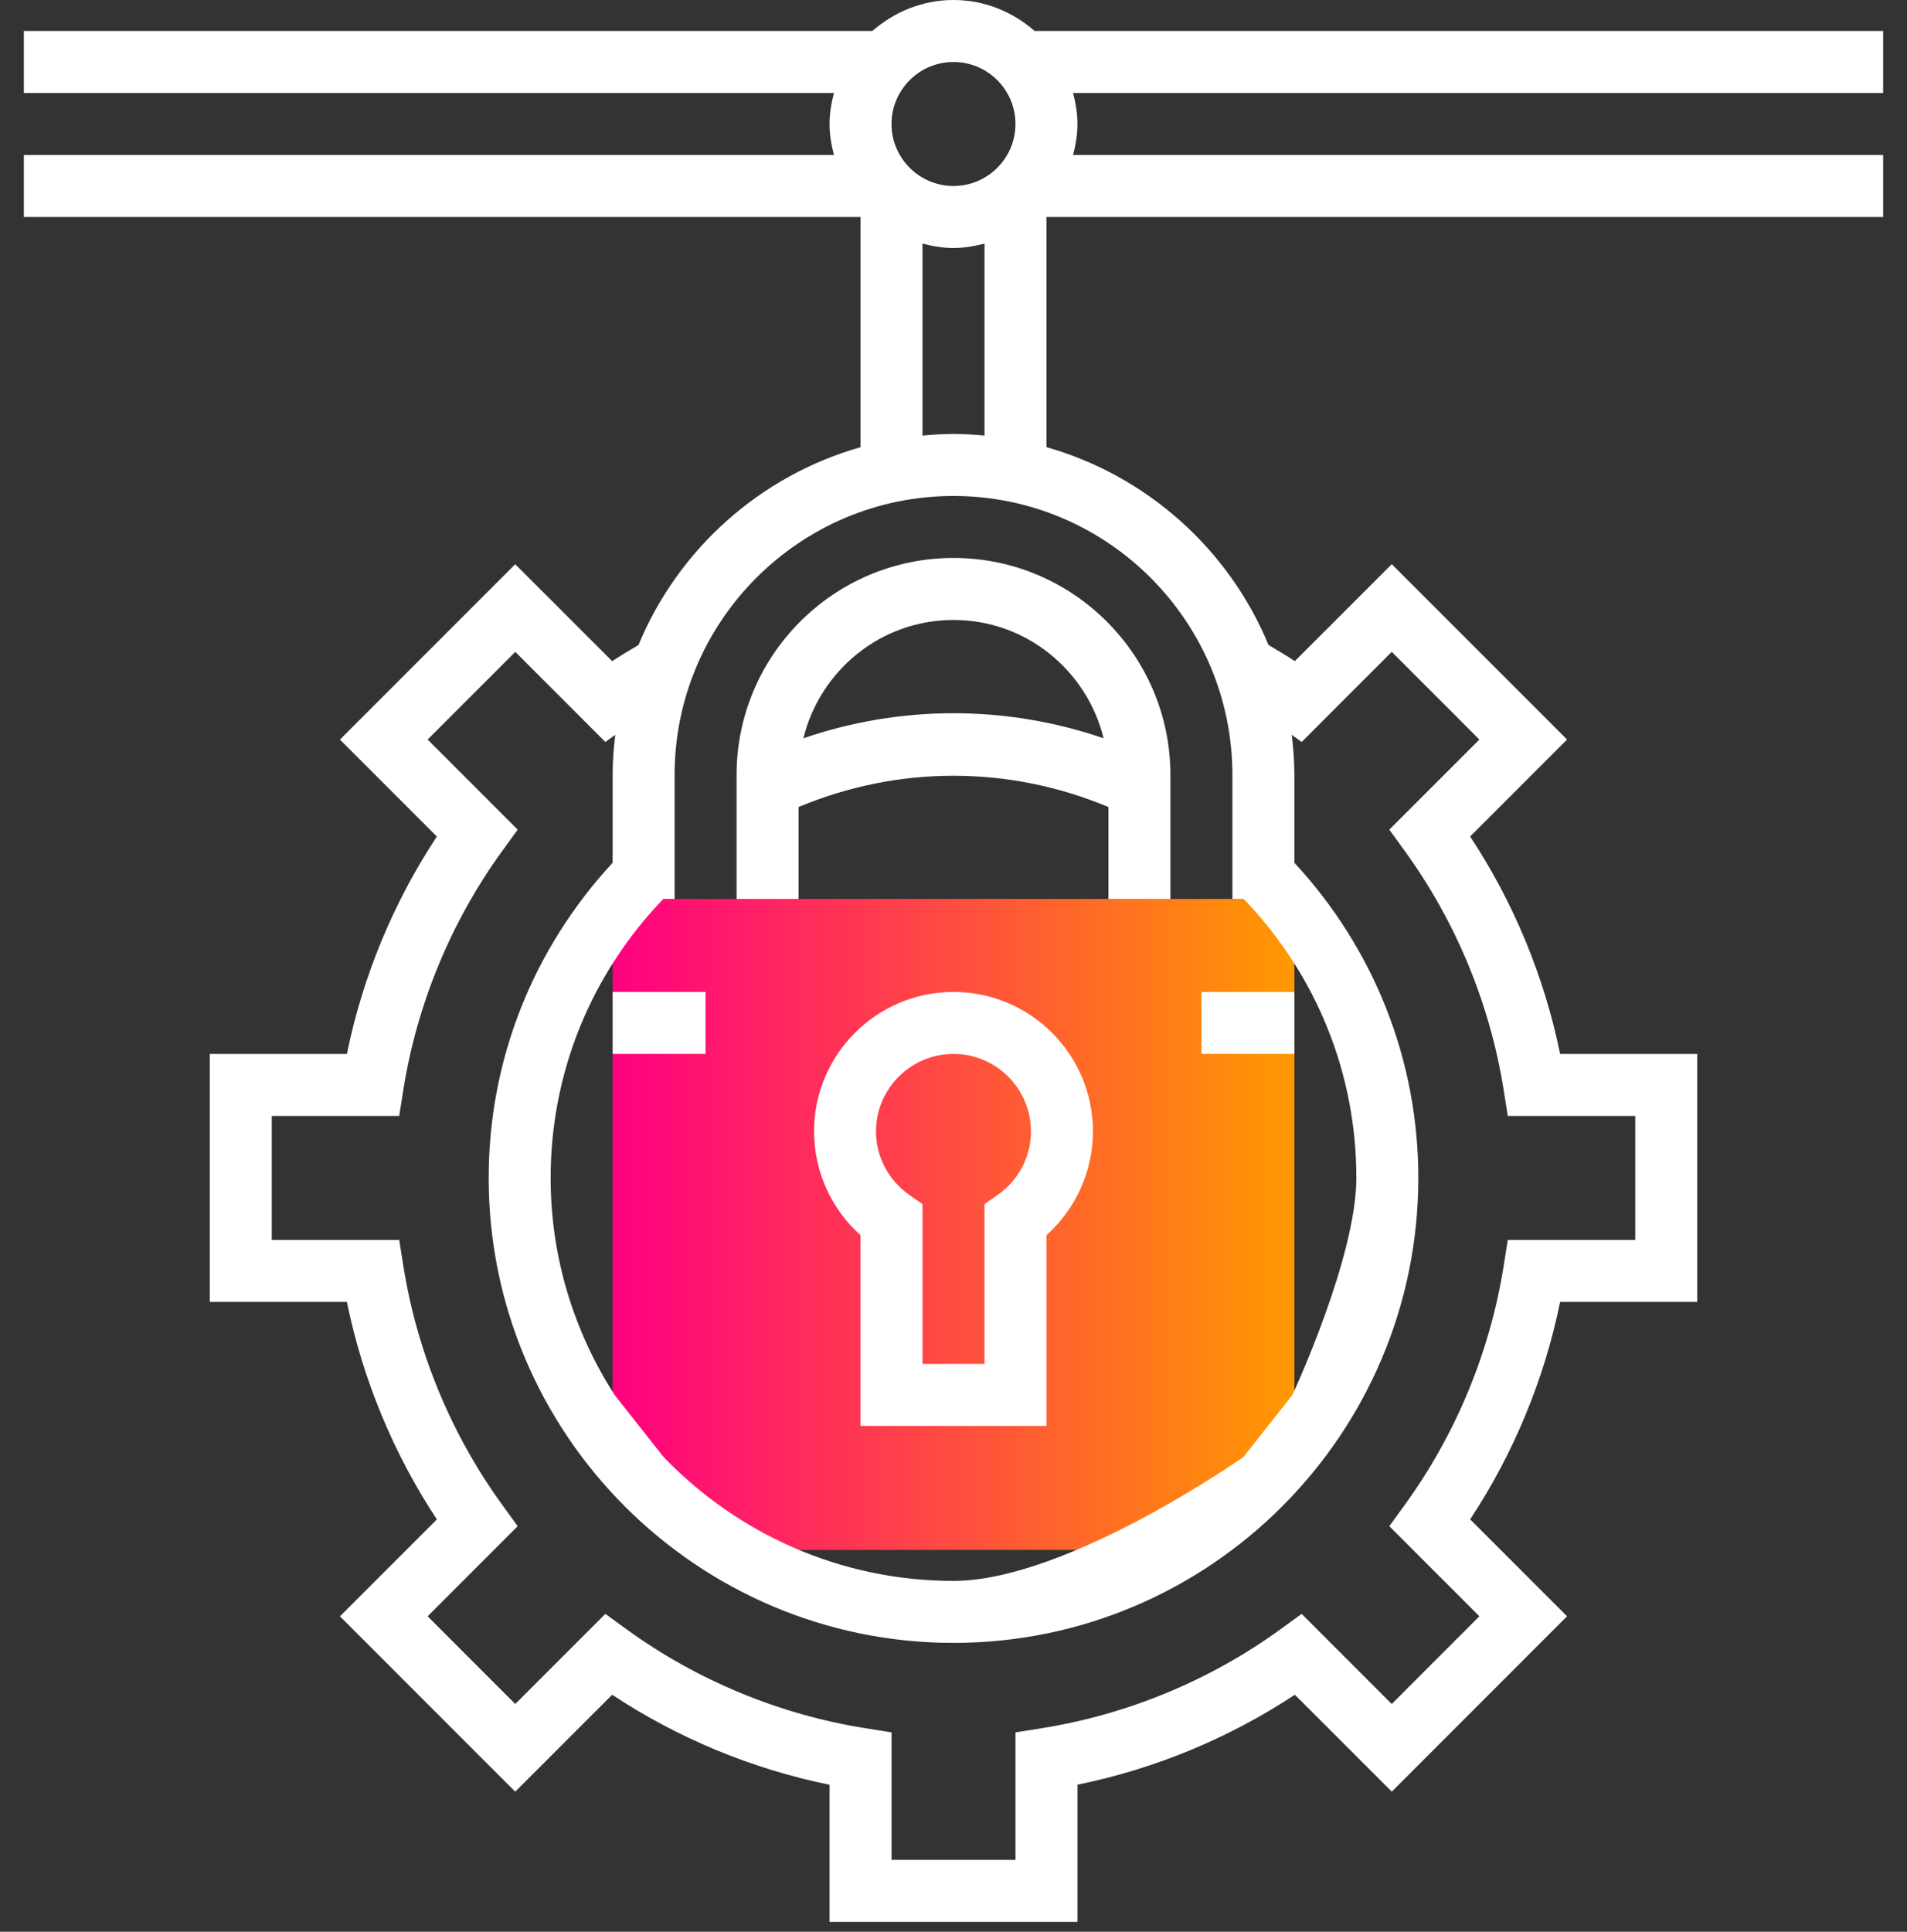
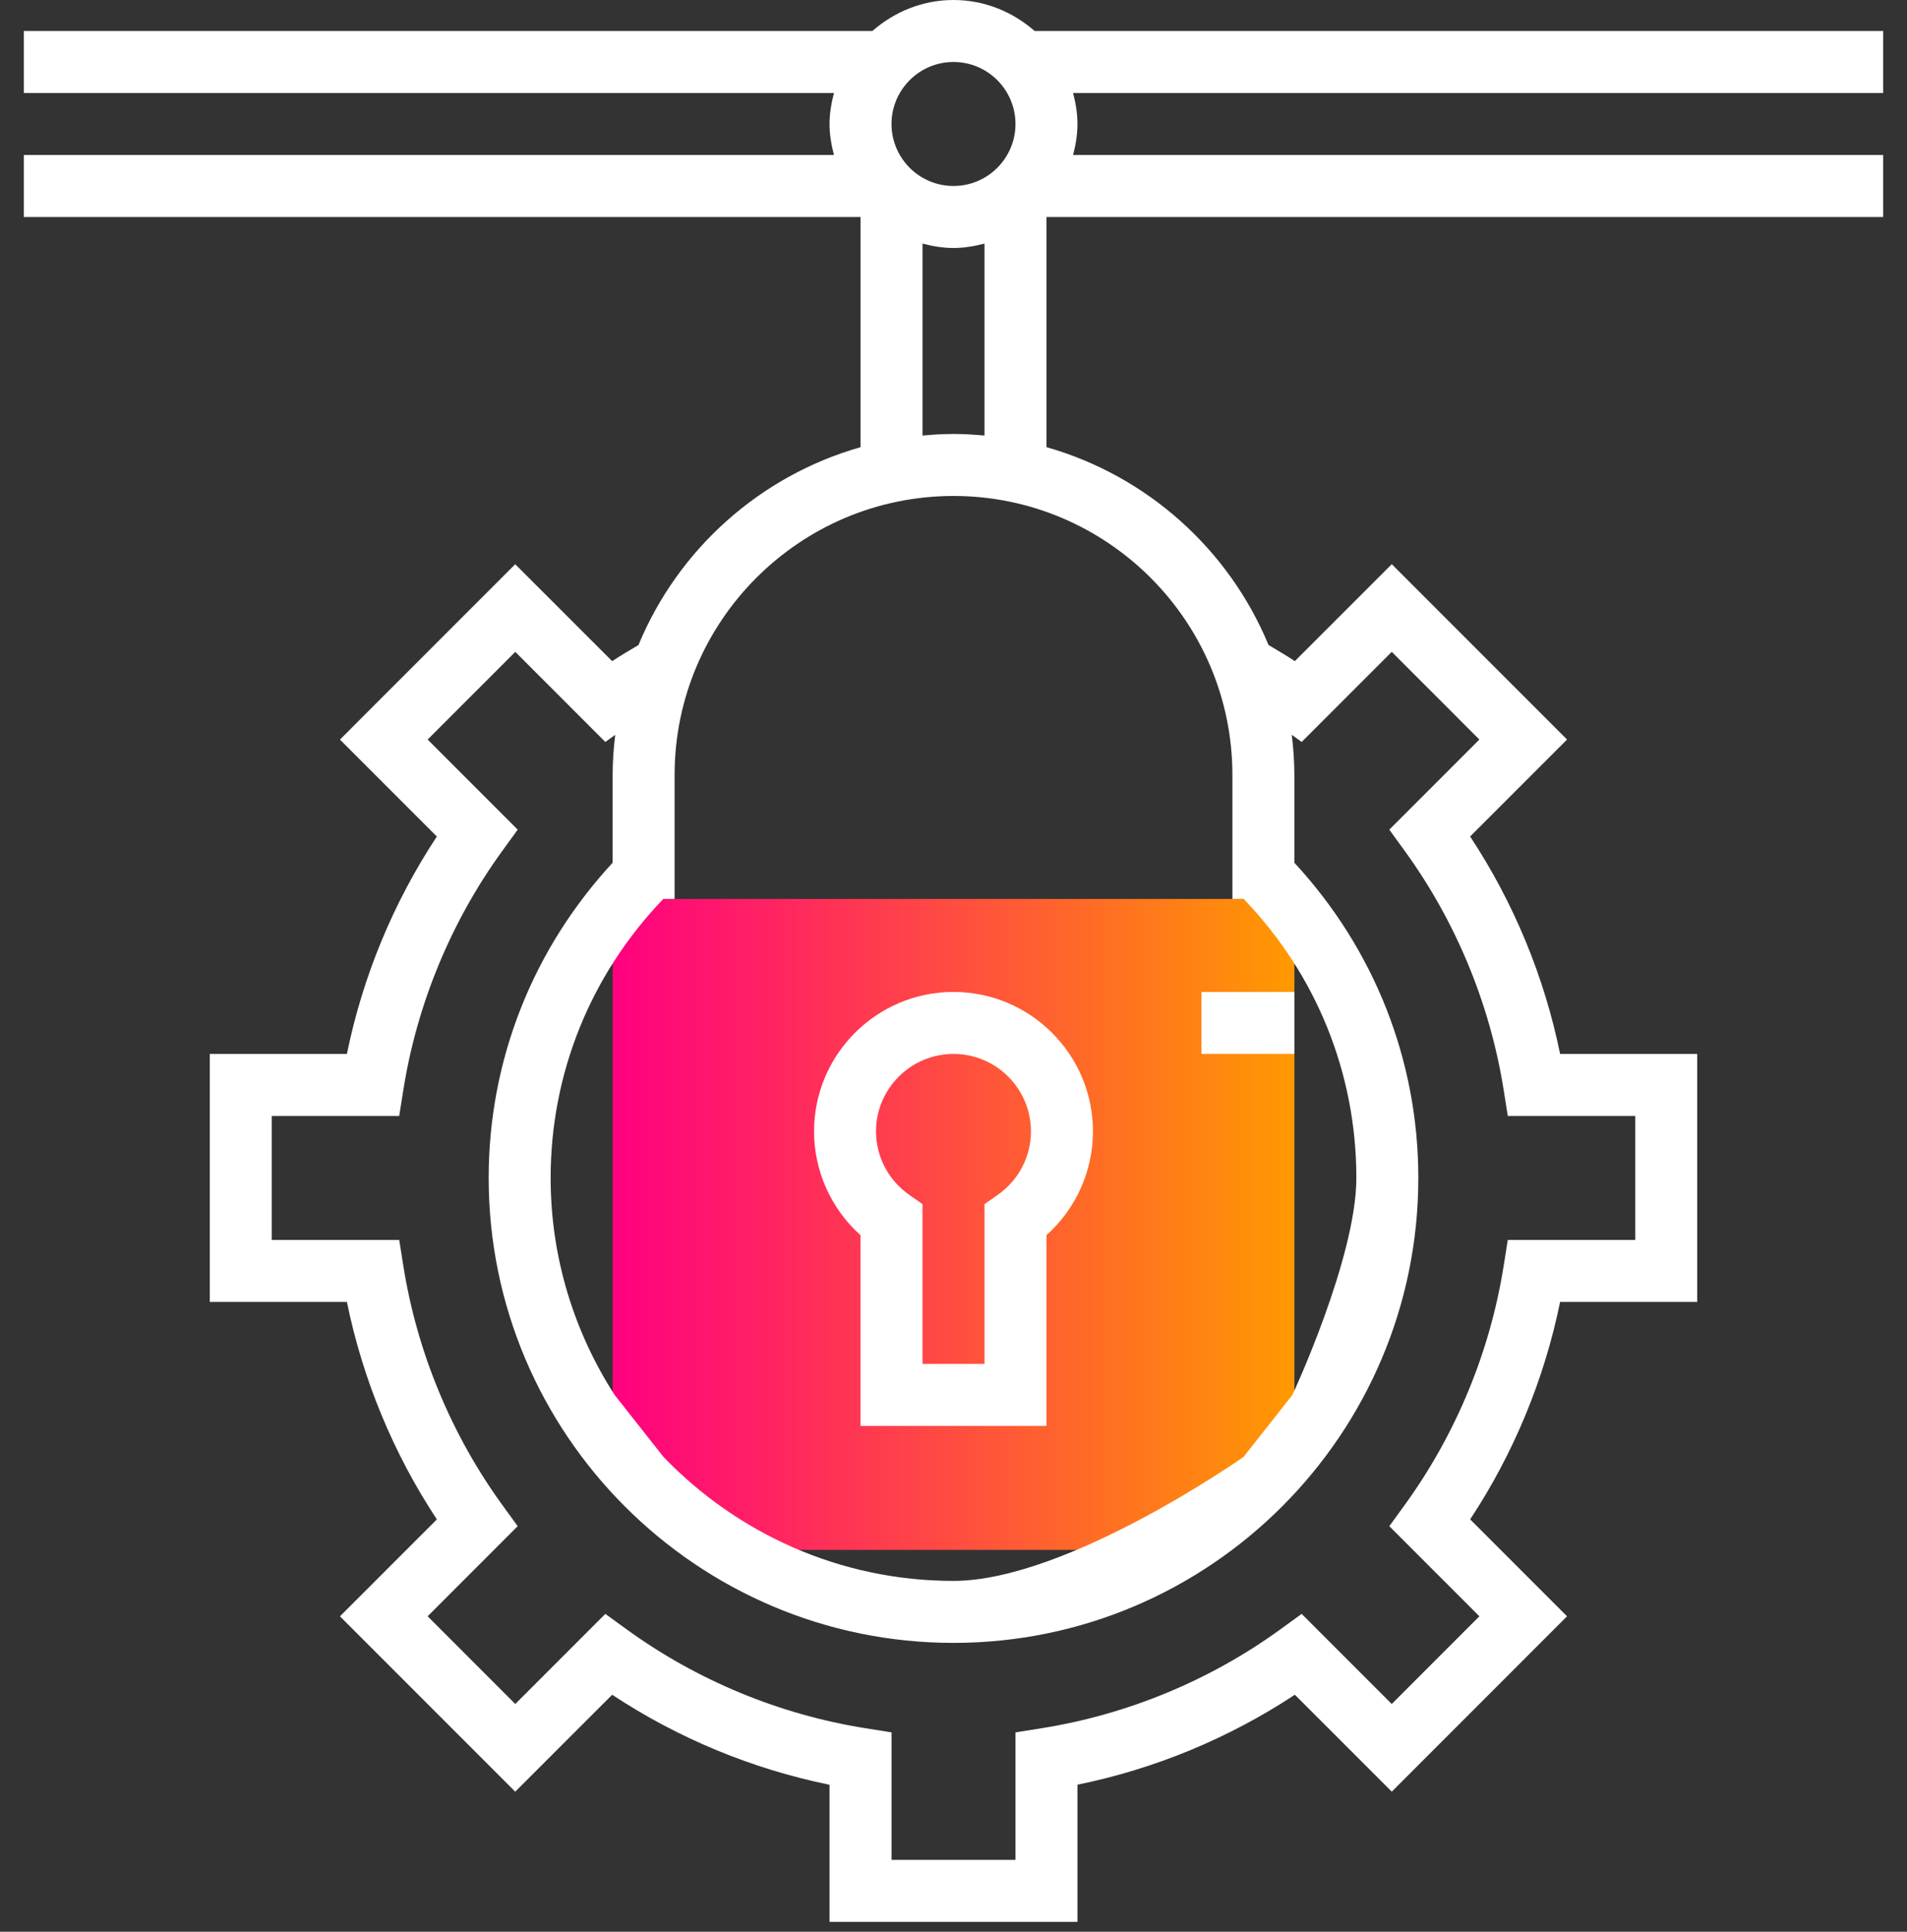
<svg xmlns="http://www.w3.org/2000/svg" width="79" height="80" viewBox="0 0 79 80" fill="none">
  <rect x="0" y="0" width="79" height="80" fill="#333333" stroke="none" />
  <path d="M53.621 37.228H25.379V59.876C26.732 61.596 28.393 63.056 30.278 64.187H48.722C50.608 63.056 52.268 61.597 53.621 59.876L53.621 37.228Z" fill="url(#paint0_linear_24_5547)" />
-   <path d="M29.23 41.08H25.379V43.647H29.23V41.08Z" fill="white" />
  <path d="M53.621 41.08H49.77V43.647H53.621V41.08Z" fill="white" />
  <path d="M39.5 41.08C36.315 41.08 33.723 43.671 33.723 46.856C33.723 48.504 34.433 50.065 35.648 51.154V59.052H43.351V51.154C44.567 50.065 45.276 48.504 45.276 46.856C45.277 43.671 42.685 41.08 39.5 41.08ZM41.332 49.484L40.784 49.868V56.484H38.216V49.868L37.668 49.484C36.805 48.882 36.29 47.899 36.29 46.856C36.29 45.088 37.73 43.647 39.5 43.647C41.27 43.647 42.709 45.087 42.709 46.856C42.709 47.899 42.194 48.882 41.332 49.484Z" fill="white" />
-   <path d="M30.514 32.093V37.228H33.081V33.422C37.204 31.695 41.797 31.695 45.919 33.422V37.228H48.486V32.093C48.486 27.138 44.454 23.107 39.5 23.107C34.546 23.107 30.514 27.138 30.514 32.093ZM45.717 30.575C41.682 29.191 37.316 29.191 33.282 30.575C33.97 27.77 36.487 25.675 39.5 25.675C42.513 25.675 45.03 27.77 45.717 30.575Z" fill="white" />
  <path d="M78.012 1.284H42.861C41.958 0.494 40.791 0 39.5 0C38.208 0 37.043 0.494 36.139 1.284H0.988V3.851H34.548C34.44 4.265 34.365 4.69 34.365 5.135C34.365 5.581 34.44 6.006 34.548 6.419H0.988V8.987H35.649V18.52C31.478 19.704 28.089 22.753 26.45 26.713C26.082 26.93 25.714 27.147 25.36 27.381L21.344 23.367L14.083 30.629L18.097 34.643C16.298 37.368 15.023 40.446 14.371 43.648H8.69V53.918H14.371C15.024 57.121 16.298 60.198 18.098 62.924L14.083 66.938L21.344 74.2L25.36 70.186C28.084 71.987 31.161 73.261 34.365 73.914V79.592H44.635V73.911C47.839 73.258 50.918 71.984 53.641 70.185L57.656 74.199L64.917 66.937L60.903 62.922C62.703 60.197 63.977 57.12 64.629 53.917H70.31V43.647H64.629C63.976 40.444 62.702 37.367 60.902 34.642L64.917 30.627L57.656 23.365L53.64 27.38C53.286 27.146 52.918 26.93 52.55 26.712C50.912 22.752 47.522 19.704 43.351 18.518V8.986H78.012V6.419H44.453C44.561 6.006 44.635 5.581 44.635 5.135C44.635 4.689 44.561 4.265 44.453 3.851H78.012V1.284ZM39.5 2.567C40.916 2.567 42.067 3.719 42.067 5.135C42.067 6.551 40.916 7.702 39.5 7.702C38.084 7.702 36.932 6.551 36.932 5.135C36.932 3.719 38.084 2.567 39.5 2.567ZM53.923 30.728L57.655 26.996L61.285 30.627L57.554 34.359L58.197 35.245C60.309 38.158 61.724 41.576 62.29 45.132L62.462 46.215H67.742V51.349H62.462L62.29 52.432C61.725 55.988 60.309 59.406 58.197 62.319L57.554 63.205L61.285 66.937L57.655 70.569L53.923 66.837L53.037 67.48C50.127 69.591 46.708 71.006 43.15 71.572L42.068 71.744V77.024H36.933V71.744L35.85 71.572C32.293 71.007 28.873 69.591 25.963 67.48L25.077 66.837L21.346 70.569L17.715 66.937L21.446 63.205L20.803 62.319C18.691 59.406 17.276 55.988 16.71 52.432L16.538 51.349H11.258V46.215H16.538L16.71 45.132C17.275 41.576 18.691 38.158 20.803 35.245L21.446 34.359L17.715 30.627L21.346 26.996L25.077 30.728L25.487 30.431C25.421 30.977 25.379 31.53 25.379 32.093V35.729C22.073 39.302 20.244 43.908 20.244 48.782C20.244 59.4 28.882 68.038 39.5 68.038C50.118 68.038 58.756 59.4 58.756 48.782C58.756 43.908 56.926 39.302 53.621 35.729V32.094C53.621 31.53 53.578 30.977 53.514 30.431L53.923 30.728ZM51.054 32.094V37.229H51.522C54.529 40.356 56.189 44.45 56.189 48.782C56.189 52.092 53.54 57.769 53.54 57.769L51.515 60.336C51.515 60.336 44.218 65.471 39.5 65.471C34.783 65.471 30.524 63.494 27.486 60.336L25.46 57.769C23.792 55.172 22.811 52.092 22.811 48.782C22.811 44.45 24.471 40.356 27.478 37.229H27.946V32.094C27.946 25.724 33.129 20.54 39.5 20.54C45.871 20.54 51.054 25.724 51.054 32.094ZM39.5 17.972C39.066 17.972 38.64 17.999 38.216 18.038V10.088C38.63 10.195 39.055 10.27 39.5 10.27C39.945 10.27 40.37 10.195 40.784 10.088V18.038C40.36 17.999 39.934 17.972 39.5 17.972Z" fill="white" />
  <defs>
    <linearGradient id="paint0_linear_24_5547" x1="25.379" y1="50.708" x2="53.621" y2="50.708" gradientUnits="userSpaceOnUse">
      <stop stop-color="#FF0080" />
      <stop offset="1" stop-color="#FF9900" />
    </linearGradient>
  </defs>
</svg>